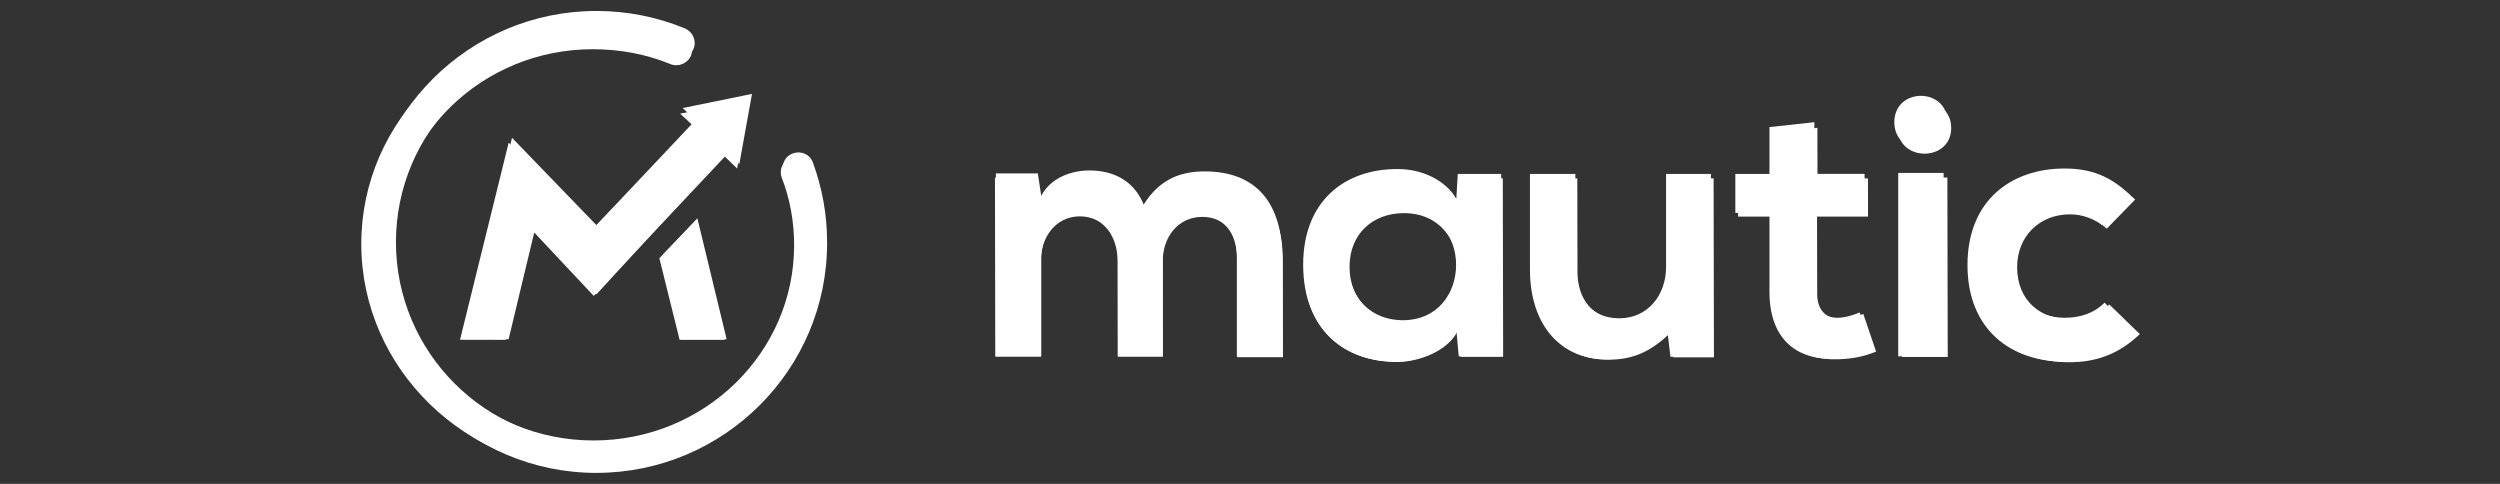
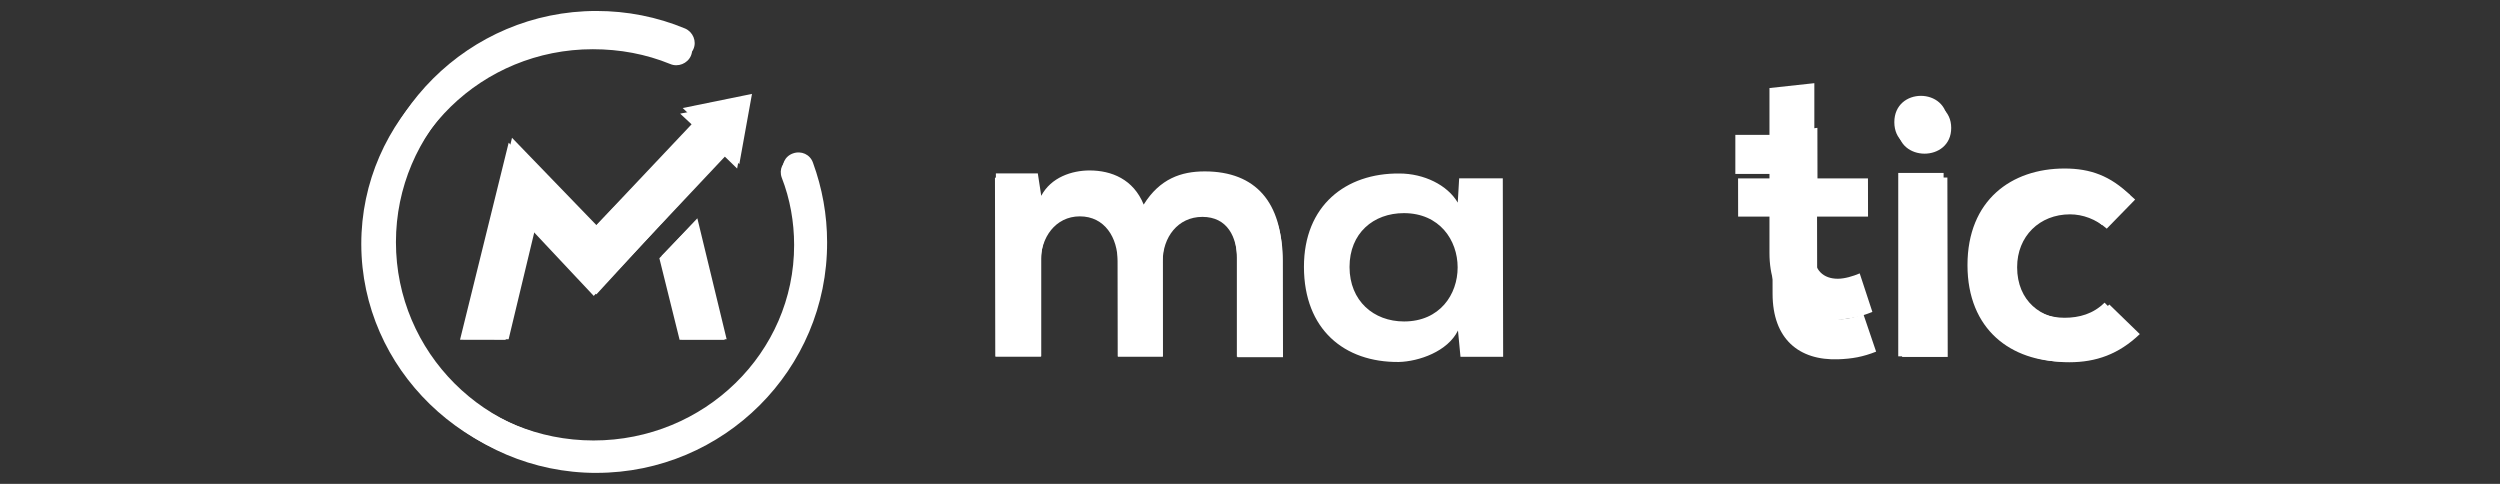
<svg xmlns="http://www.w3.org/2000/svg" id="Ebene_1" data-name="Ebene 1" viewBox="0 0 868 168">
  <rect x="0" y="0" width="868" height="168" fill="#333333" stroke="none" />
  <g>
    <g id="logo">
      <g>
        <path d="M388.12,123.83l-.06-33.13c-.02-8.12-4.45-15.57-13.13-15.58-8.51,0-13.6,7.45-13.59,15.57l.06,33.13h-15.83s-.12-62.13-.12-62.13h14.64s1.21,7.63,1.21,7.63c3.39-6.29,10.71-8.61,16.83-8.61,7.66,0,15.32,2.99,18.91,11.6,5.6-8.78,13.08-11.26,21.25-11.26,18.04,0,27.08,10.78,27.11,29.5l.06,33.46h-15.83s-.06-33.63-.06-33.63c-.02-8.12-3.43-15.08-12.11-15.08-8.51,0-13.77,7.12-13.76,15.4l.06,33.13h-15.66Z" fill="#fff" />
        <path d="M506.62,61.91h15.15s.12,61.96.12,61.96h-14.81s-.87-9.12-.87-9.12c-3.56,7.29-13.59,10.76-20.57,10.93-18.89.16-32.87-11.28-32.91-32.98-.04-21.37,14.57-32.63,33.13-32.46,8.51,0,16.69,3.98,20.27,10.11l.49-8.45ZM468.56,92.72c.02,11.76,8.37,18.89,18.93,18.89,24.85,0,24.78-37.6-.07-37.61-10.55,0-18.88,6.95-18.86,18.71Z" fill="#fff" />
-         <path d="M547.64,61.93l.06,32.47c.02,9.44,5.31,16.57,15.35,16.57,9.7,0,16.32-7.95,16.31-17.39l-.06-31.64h15.66s.12,62.13.12,62.13h-14.13s-1.04-8.45-1.04-8.45c-6.63,6.29-12.58,9.27-21.6,9.27-15.32,0-26.4-11.27-26.44-30.49l-.06-32.47h15.83Z" fill="#fff" />
        <path d="M631,44.39l.03,17.56h17.53s.02,13.26.02,13.26h-17.7s.05,26.83.05,26.83c.01,5.96,3.42,8.78,8.36,8.78,2.38,0,5.27-.83,7.65-1.82l4.45,13.09c-4.59,1.82-8.33,2.48-13.1,2.65-13.78.49-22.82-7.13-22.85-22.7l-.05-26.84h-11.91s-.02-13.26-.02-13.26h11.91s-.03-15.9-.03-15.9l15.65-1.65Z" fill="#fff" />
        <path d="M677.46,44.41c.02,11.93-18.53,11.92-18.55,0-.02-11.93,18.53-11.92,18.55,0ZM660.3,61.63l.12,62.29h15.83s-.12-62.28-.12-62.28h-15.83Z" fill="#fff" />
        <path d="M742.94,116c-7.3,6.96-15.13,9.77-24.49,9.77-18.55,0-33.89-10.78-33.93-32.81-.04-22.03,15.26-32.8,33.81-32.79,9.02,0,16,2.49,22.99,9.12l-9.85,10.1c-3.75-3.31-8.35-4.97-12.77-4.97-10.55,0-18.37,7.61-18.35,18.38.02,11.76,8.37,18.06,18.07,18.06,5.11,0,10.04-1.32,13.95-5.13l10.57,10.27Z" fill="#fff" />
      </g>
    </g>
    <g id="brandmark">
      <path d="M206.26,163.37c-44.42-.01-80.73-35.31-80.82-78.55-.08-43.24,36.1-78.35,80.52-78.33,10.72,0,21.11,1.99,30.99,5.97,2.73,1.16,4.09,4.31,2.91,6.96-1.19,2.65-4.42,3.97-7.14,2.81-8.52-3.48-17.54-5.14-26.9-5.14-38.46-.01-69.72,30.46-69.65,67.9.07,37.44,31.44,67.93,69.9,67.94,38.46.01,69.72-30.46,69.65-67.9-.01-7.95-1.39-15.9-4.3-23.36-1.03-2.82.33-5.8,3.22-6.79,2.89-.99,5.96.33,6.98,3.15,3.25,8.62,4.97,17.73,4.99,27,.25,43.24-35.93,78.35-80.35,78.33Z" fill="#fff" />
      <polygon points="241.33 76.9 228.93 89.66 235.96 117.99 251.62 117.99 241.33 76.9" fill="#fff" />
      <polygon points="236.15 39.46 240.59 43.6 206.11 79.21 176.61 49.55 159.72 117.96 175.54 117.97 184.83 80.03 206.15 102.74 251.67 54.38 255.93 58.52 260.31 34.67 236.15 39.46" fill="#fff" />
    </g>
  </g>
  <g>
    <g id="logo-2" data-name="logo">
      <g>
        <path d="M388.11,123.71v-33.87c0-8.3-4.4-15.92-13.04-15.92s-13.55,7.62-13.55,15.92v33.87h-15.75v-63.51h14.56l1.19,7.79c3.39-6.44,10.67-8.81,16.77-8.81,7.62,0,15.24,3.05,18.8,11.85,5.59-8.98,13.04-11.52,21.17-11.52,17.95,0,26.93,11.01,26.93,30.14v34.21h-15.75v-34.38c0-8.3-3.39-15.41-12.02-15.41s-13.72,7.28-13.72,15.75v33.87s-15.58,0-15.58,0Z" fill="#fff" />
-         <path d="M506.14,60.38h15.07v63.34h-14.73l-.85-9.31c-3.56,7.45-13.55,11.01-20.49,11.18-18.8.17-32.68-11.52-32.68-33.7s14.56-33.36,33.02-33.19c8.47,0,16.6,4.06,20.15,10.33l.51-8.64ZM468.21,91.87c0,12.02,8.3,19.31,18.8,19.31,24.73,0,24.73-38.44,0-38.44-10.5,0-18.8,7.11-18.8,19.14Z" fill="#fff" />
-         <path d="M546.96,60.38v33.19c0,9.65,5.25,16.94,15.24,16.94s16.26-8.13,16.26-17.78v-32.35h15.58v63.51h-14.06l-1.02-8.64c-6.6,6.44-12.53,9.48-21.51,9.48-15.24,0-26.25-11.52-26.25-31.16v-33.19h15.75Z" fill="#fff" />
-         <path d="M629.94,42.42v17.95h17.44v13.55h-17.61v27.43c0,6.1,3.39,8.98,8.3,8.98,2.37,0,5.25-.85,7.62-1.86l4.4,13.38c-4.57,1.86-8.3,2.54-13.04,2.71-13.72.51-22.69-7.28-22.69-23.2v-27.43h-11.85v-13.55h11.85v-16.26l15.58-1.69Z" fill="#fff" />
+         <path d="M629.94,42.42v17.95h17.44h-17.61v27.43c0,6.1,3.39,8.98,8.3,8.98,2.37,0,5.25-.85,7.62-1.86l4.4,13.38c-4.57,1.86-8.3,2.54-13.04,2.71-13.72.51-22.69-7.28-22.69-23.2v-27.43h-11.85v-13.55h11.85v-16.26l15.58-1.69Z" fill="#fff" />
        <path d="M676.17,42.42c0,12.19-18.46,12.19-18.46,0s18.46-12.19,18.46,0ZM659.07,60.04v63.68h15.75v-63.68h-15.75Z" fill="#fff" />
        <path d="M741.2,115.58c-7.28,7.11-15.07,9.99-24.39,9.99-18.46,0-33.7-11.01-33.7-33.53s15.24-33.53,33.7-33.53c8.98,0,15.92,2.54,22.86,9.31l-9.82,10.33c-3.73-3.39-8.3-5.08-12.7-5.08-10.5,0-18.29,7.79-18.29,18.8,0,12.02,8.3,18.46,17.95,18.46,5.08,0,9.99-1.35,13.89-5.25l10.5,10.5Z" fill="#fff" />
      </g>
    </g>
    <g id="brandmark-2" data-name="brandmark">
      <path d="M207.07,164.19c-44.2,0-80.27-36.07-80.27-80.27S162.87,3.81,207.07,3.81c10.67,0,21,2.03,30.82,6.1,2.71,1.19,4.06,4.4,2.88,7.11-1.19,2.71-4.4,4.06-7.11,2.88-8.47-3.56-17.44-5.25-26.76-5.25-38.27,0-69.43,31.16-69.43,69.43s31.16,69.43,69.43,69.43,69.43-31.16,69.43-69.43c0-8.13-1.35-16.26-4.23-23.88-1.02-2.88.34-5.93,3.22-6.94,2.88-1.02,5.93.34,6.94,3.22,3.22,8.81,4.91,18.12,4.91,27.6.17,44.2-35.9,80.1-80.1,80.1Z" fill="#fff" />
      <polygon points="242.12 75.79 229.76 88.83 236.71 117.79 252.29 117.79 242.12 75.79" fill="#fff" />
      <polygon points="237.04 37.51 241.45 41.75 207.07 78.16 177.77 47.84 160.84 117.79 176.59 117.79 185.9 79 207.07 102.21 252.45 52.75 256.69 56.99 261.09 32.6 237.04 37.51" fill="#fff" />
    </g>
  </g>
</svg>